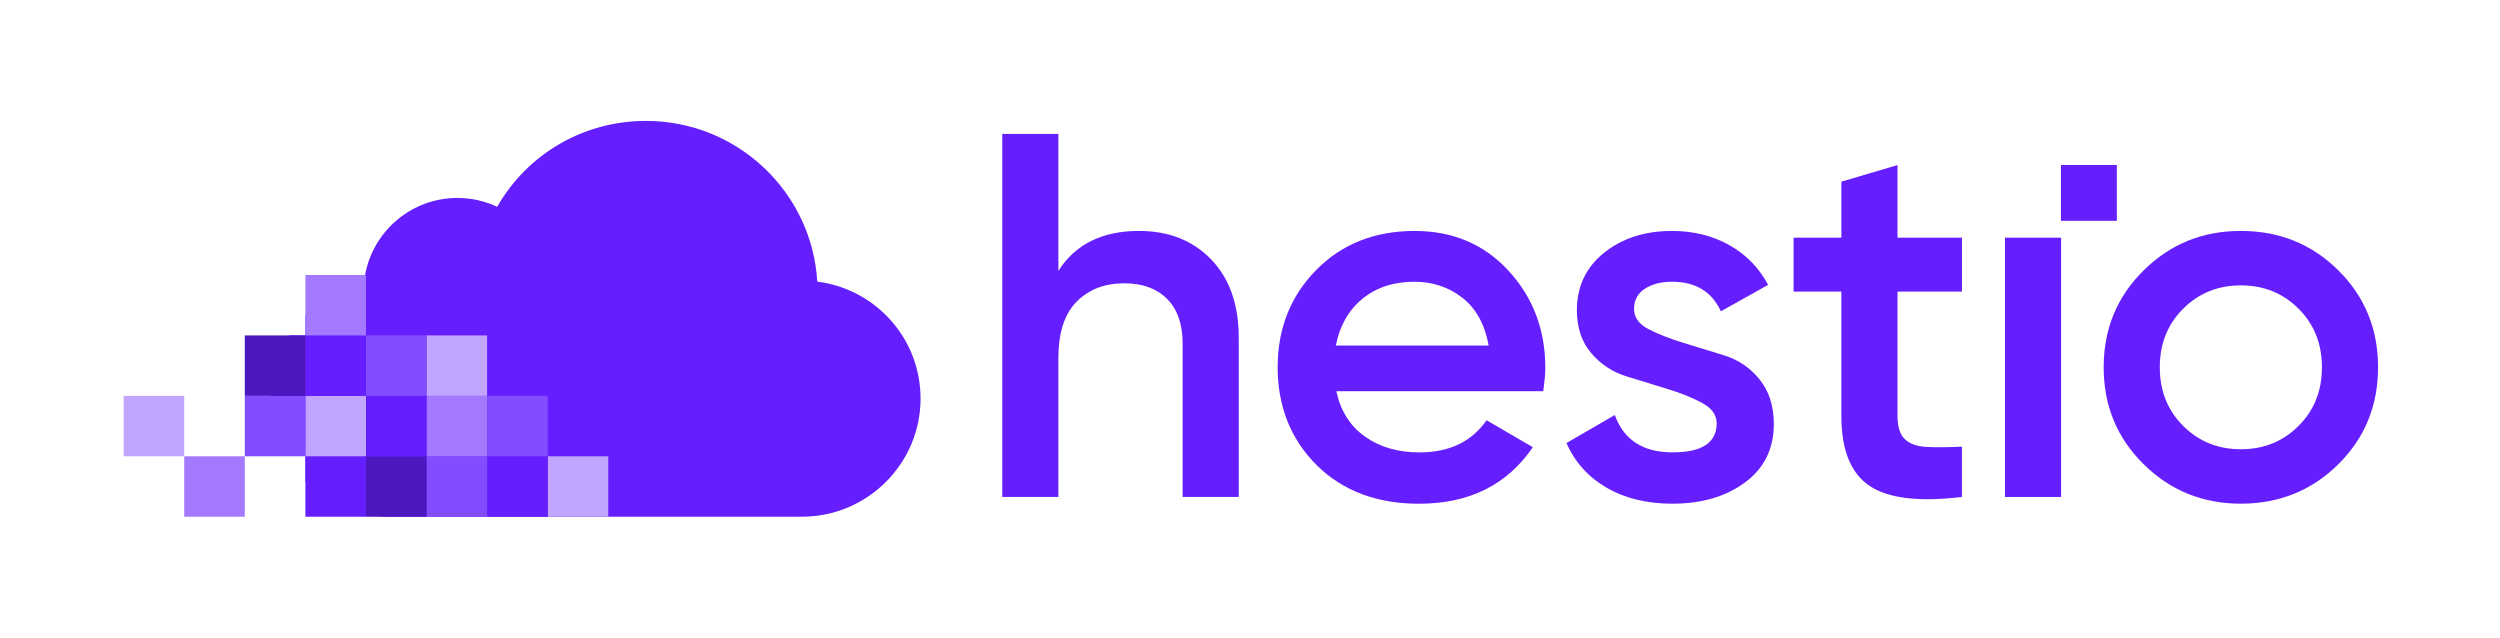
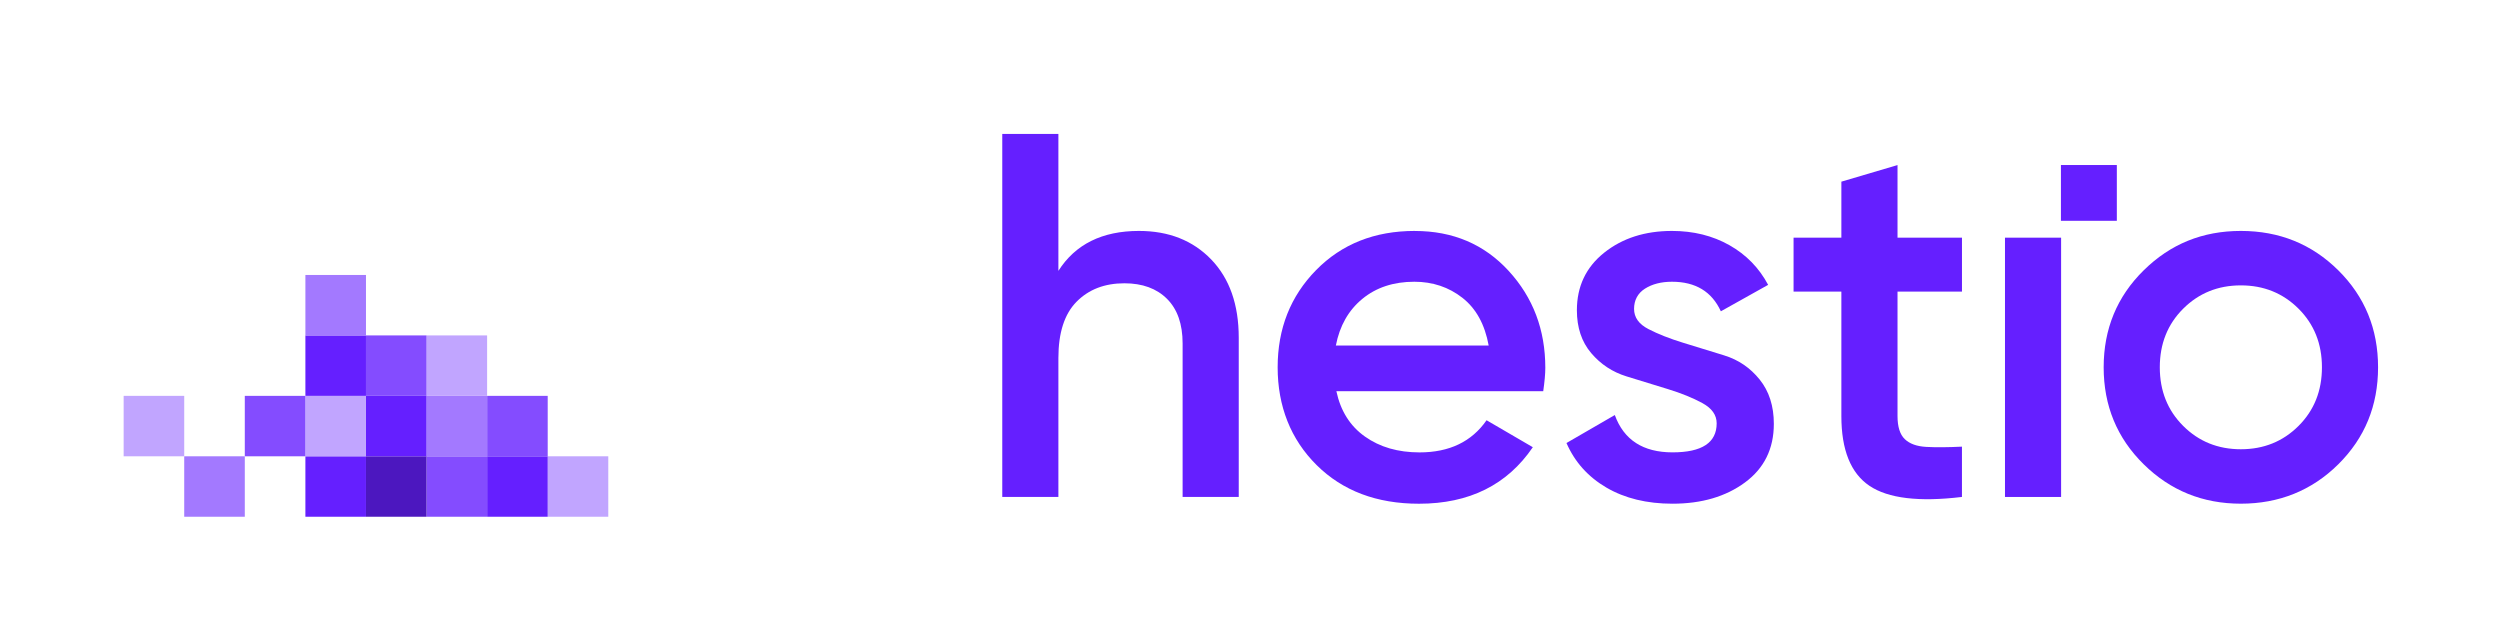
<svg xmlns="http://www.w3.org/2000/svg" width="247" height="63" viewBox="0 0 247 63" fill="none">
  <g clip-path="url(#clip0_160_832)">
    <path d="M112.528 22.816C108.899 22.816 106.245 24.131 104.569 26.761V13.234H99.024V49.098H104.569V35.368C104.569 32.875 105.168 31.02 106.366 29.809C107.564 28.597 109.139 27.989 111.091 27.989C112.87 27.989 114.275 28.502 115.301 29.527C116.328 30.551 116.842 32.02 116.842 33.934V49.1H122.388V33.371C122.388 30.093 121.479 27.514 119.667 25.634C117.852 23.757 115.473 22.816 112.529 22.816H112.528Z" fill="#651FFF" />
    <path d="M139.788 22.816C135.816 22.816 132.565 24.106 130.032 26.684C127.499 29.265 126.232 32.465 126.232 36.292C126.232 40.118 127.515 43.405 130.083 45.95C132.651 48.496 136.022 49.768 140.198 49.768C145.162 49.768 148.91 47.906 151.443 44.184L146.873 41.52C145.401 43.638 143.193 44.697 140.25 44.697C138.127 44.697 136.329 44.176 134.859 43.134C133.387 42.093 132.446 40.597 132.034 38.65H152.471C152.608 37.695 152.677 36.925 152.677 36.345C152.677 32.587 151.47 29.394 149.057 26.765C146.645 24.135 143.554 22.82 139.79 22.82L139.788 22.816ZM131.983 34.138C132.359 32.191 133.232 30.653 134.602 29.527C135.971 28.4 137.682 27.836 139.737 27.836C141.552 27.836 143.134 28.366 144.488 29.425C145.839 30.484 146.703 32.056 147.081 34.139H131.985L131.983 34.138Z" fill="#651FFF" />
    <path d="M170.364 35.117C168.971 34.689 167.611 34.27 166.281 33.861C164.954 33.453 163.816 33.004 162.867 32.514C161.919 32.027 161.445 31.361 161.445 30.517C161.445 29.672 161.804 28.974 162.523 28.519C163.241 28.064 164.131 27.836 165.192 27.836C167.519 27.836 169.128 28.81 170.02 30.757L174.692 28.144C173.802 26.471 172.527 25.163 170.866 24.224C169.204 23.285 167.313 22.816 165.192 22.816C162.523 22.816 160.289 23.533 158.491 24.968C156.695 26.402 155.796 28.298 155.796 30.655C155.796 32.363 156.266 33.772 157.207 34.882C158.148 35.992 159.315 36.761 160.708 37.189C162.102 37.617 163.462 38.035 164.791 38.444C166.119 38.852 167.253 39.312 168.196 39.826C169.137 40.339 169.607 41.005 169.607 41.824C169.607 43.738 168.152 44.693 165.244 44.693C162.335 44.693 160.433 43.463 159.543 41.005L154.767 43.77C155.588 45.65 156.906 47.118 158.721 48.178C160.535 49.236 162.709 49.766 165.242 49.766C168.118 49.766 170.505 49.066 172.405 47.666C174.305 46.267 175.255 44.336 175.255 41.876C175.255 40.115 174.786 38.654 173.853 37.496C172.919 36.339 171.756 35.546 170.361 35.118L170.364 35.117Z" fill="#651FFF" />
    <path d="M187.473 16.309L181.927 17.948V23.482H177.204V28.81H181.927V41.107C181.927 44.455 182.852 46.751 184.701 47.997C186.55 49.244 189.596 49.611 193.841 49.098V44.129C192.437 44.198 191.264 44.205 190.323 44.154C189.38 44.103 188.671 43.847 188.193 43.386C187.714 42.926 187.475 42.166 187.475 41.107V28.81H193.843V23.482H187.475V16.309H187.473Z" fill="#651FFF" />
    <path d="M203.637 23.482H198.092V49.1H203.637V23.482Z" fill="#651FFF" />
    <path d="M231.025 26.71C228.407 24.115 225.197 22.816 221.397 22.816C217.597 22.816 214.431 24.115 211.796 26.71C209.159 29.306 207.842 32.5 207.842 36.29C207.842 40.08 209.159 43.276 211.796 45.87C214.431 48.467 217.631 49.764 221.397 49.764C225.163 49.764 228.407 48.467 231.025 45.87C233.644 43.276 234.953 40.08 234.953 36.29C234.953 32.5 233.644 29.305 231.025 26.71ZM227.097 42.08C225.557 43.618 223.656 44.386 221.397 44.386C219.138 44.386 217.237 43.618 215.698 42.08C214.157 40.542 213.388 38.614 213.388 36.29C213.388 33.967 214.157 32.038 215.698 30.5C217.239 28.963 219.139 28.195 221.397 28.195C223.655 28.195 225.557 28.963 227.097 30.5C228.638 32.038 229.408 33.967 229.408 36.29C229.408 38.614 228.638 40.542 227.097 42.08Z" fill="#651FFF" />
    <path d="M209.143 16.304H203.619V21.815H209.143V16.304Z" fill="#651FFF" />
-     <path d="M80.744 27.823C80.232 18.982 72.844 11.946 63.831 11.946C57.672 11.946 52.136 15.17 49.122 20.43C47.898 19.855 46.558 19.557 45.194 19.557C40.786 19.557 37.104 22.632 36.158 26.739C36.063 27.148 35.979 27.565 35.941 27.993C33.705 28.482 31.723 29.607 30.173 31.153V33.139H28.57C27.405 34.956 26.732 37.103 26.732 39.382C26.732 41.407 27.253 43.314 28.171 44.975H30.175V47.632C32.299 49.744 35.231 51.053 38.465 51.053H79.22C85.688 51.053 90.951 45.816 90.951 39.38C90.951 33.464 86.547 28.568 80.748 27.822L80.744 27.823Z" fill="#651FFF" />
    <path d="M60.098 45.082H54.113V51.054H60.098V45.082Z" fill="#C1A5FF" />
    <path d="M54.113 45.082H48.128V51.054H54.113V45.082Z" fill="#651FFF" />
    <path d="M54.113 39.111H48.128V45.082H54.113V39.111Z" fill="#844CFF" />
    <path d="M48.126 45.082H42.141V51.054H48.126V45.082Z" fill="#844CFF" />
    <path d="M48.126 39.111H42.141V45.082H48.126V39.111Z" fill="#A379FF" />
    <path d="M48.126 33.139H42.141V39.111H48.126V33.139Z" fill="#C1A5FF" />
    <path d="M42.141 45.082H36.156V51.054H42.141V45.082Z" fill="#4C17BF" />
    <path d="M42.141 39.111H36.156V45.082H42.141V39.111Z" fill="#651FFF" />
    <path d="M42.141 33.139H36.156V39.111H42.141V33.139Z" fill="#844CFF" />
    <path d="M36.158 45.082H30.173V51.054H36.158V45.082Z" fill="#651FFF" />
-     <path d="M36.158 39.111H30.173V45.082H36.158V39.111Z" fill="#C1A5FF" />
+     <path d="M36.158 39.111H30.173V45.082H36.158Z" fill="#C1A5FF" />
    <path d="M36.158 33.139H30.173V39.111H36.158V33.139Z" fill="#651FFF" />
    <path d="M36.158 27.167H30.173V33.139H36.158V27.167Z" fill="#A379FF" />
    <path d="M30.171 39.111H24.186V45.082H30.171V39.111Z" fill="#844CFF" />
-     <path d="M30.171 33.139H24.186V39.111H30.171V33.139Z" fill="#4C17BF" />
    <path d="M24.186 45.082H18.201V51.054H24.186V45.082Z" fill="#A379FF" />
    <path d="M18.201 39.111H12.216V45.082H18.201V39.111Z" fill="#C1A5FF" />
  </g>
  <defs>
    <clipPath id="clip0_160_832">
      <rect width="247" height="63" fill="white" />
    </clipPath>
  </defs>
</svg>